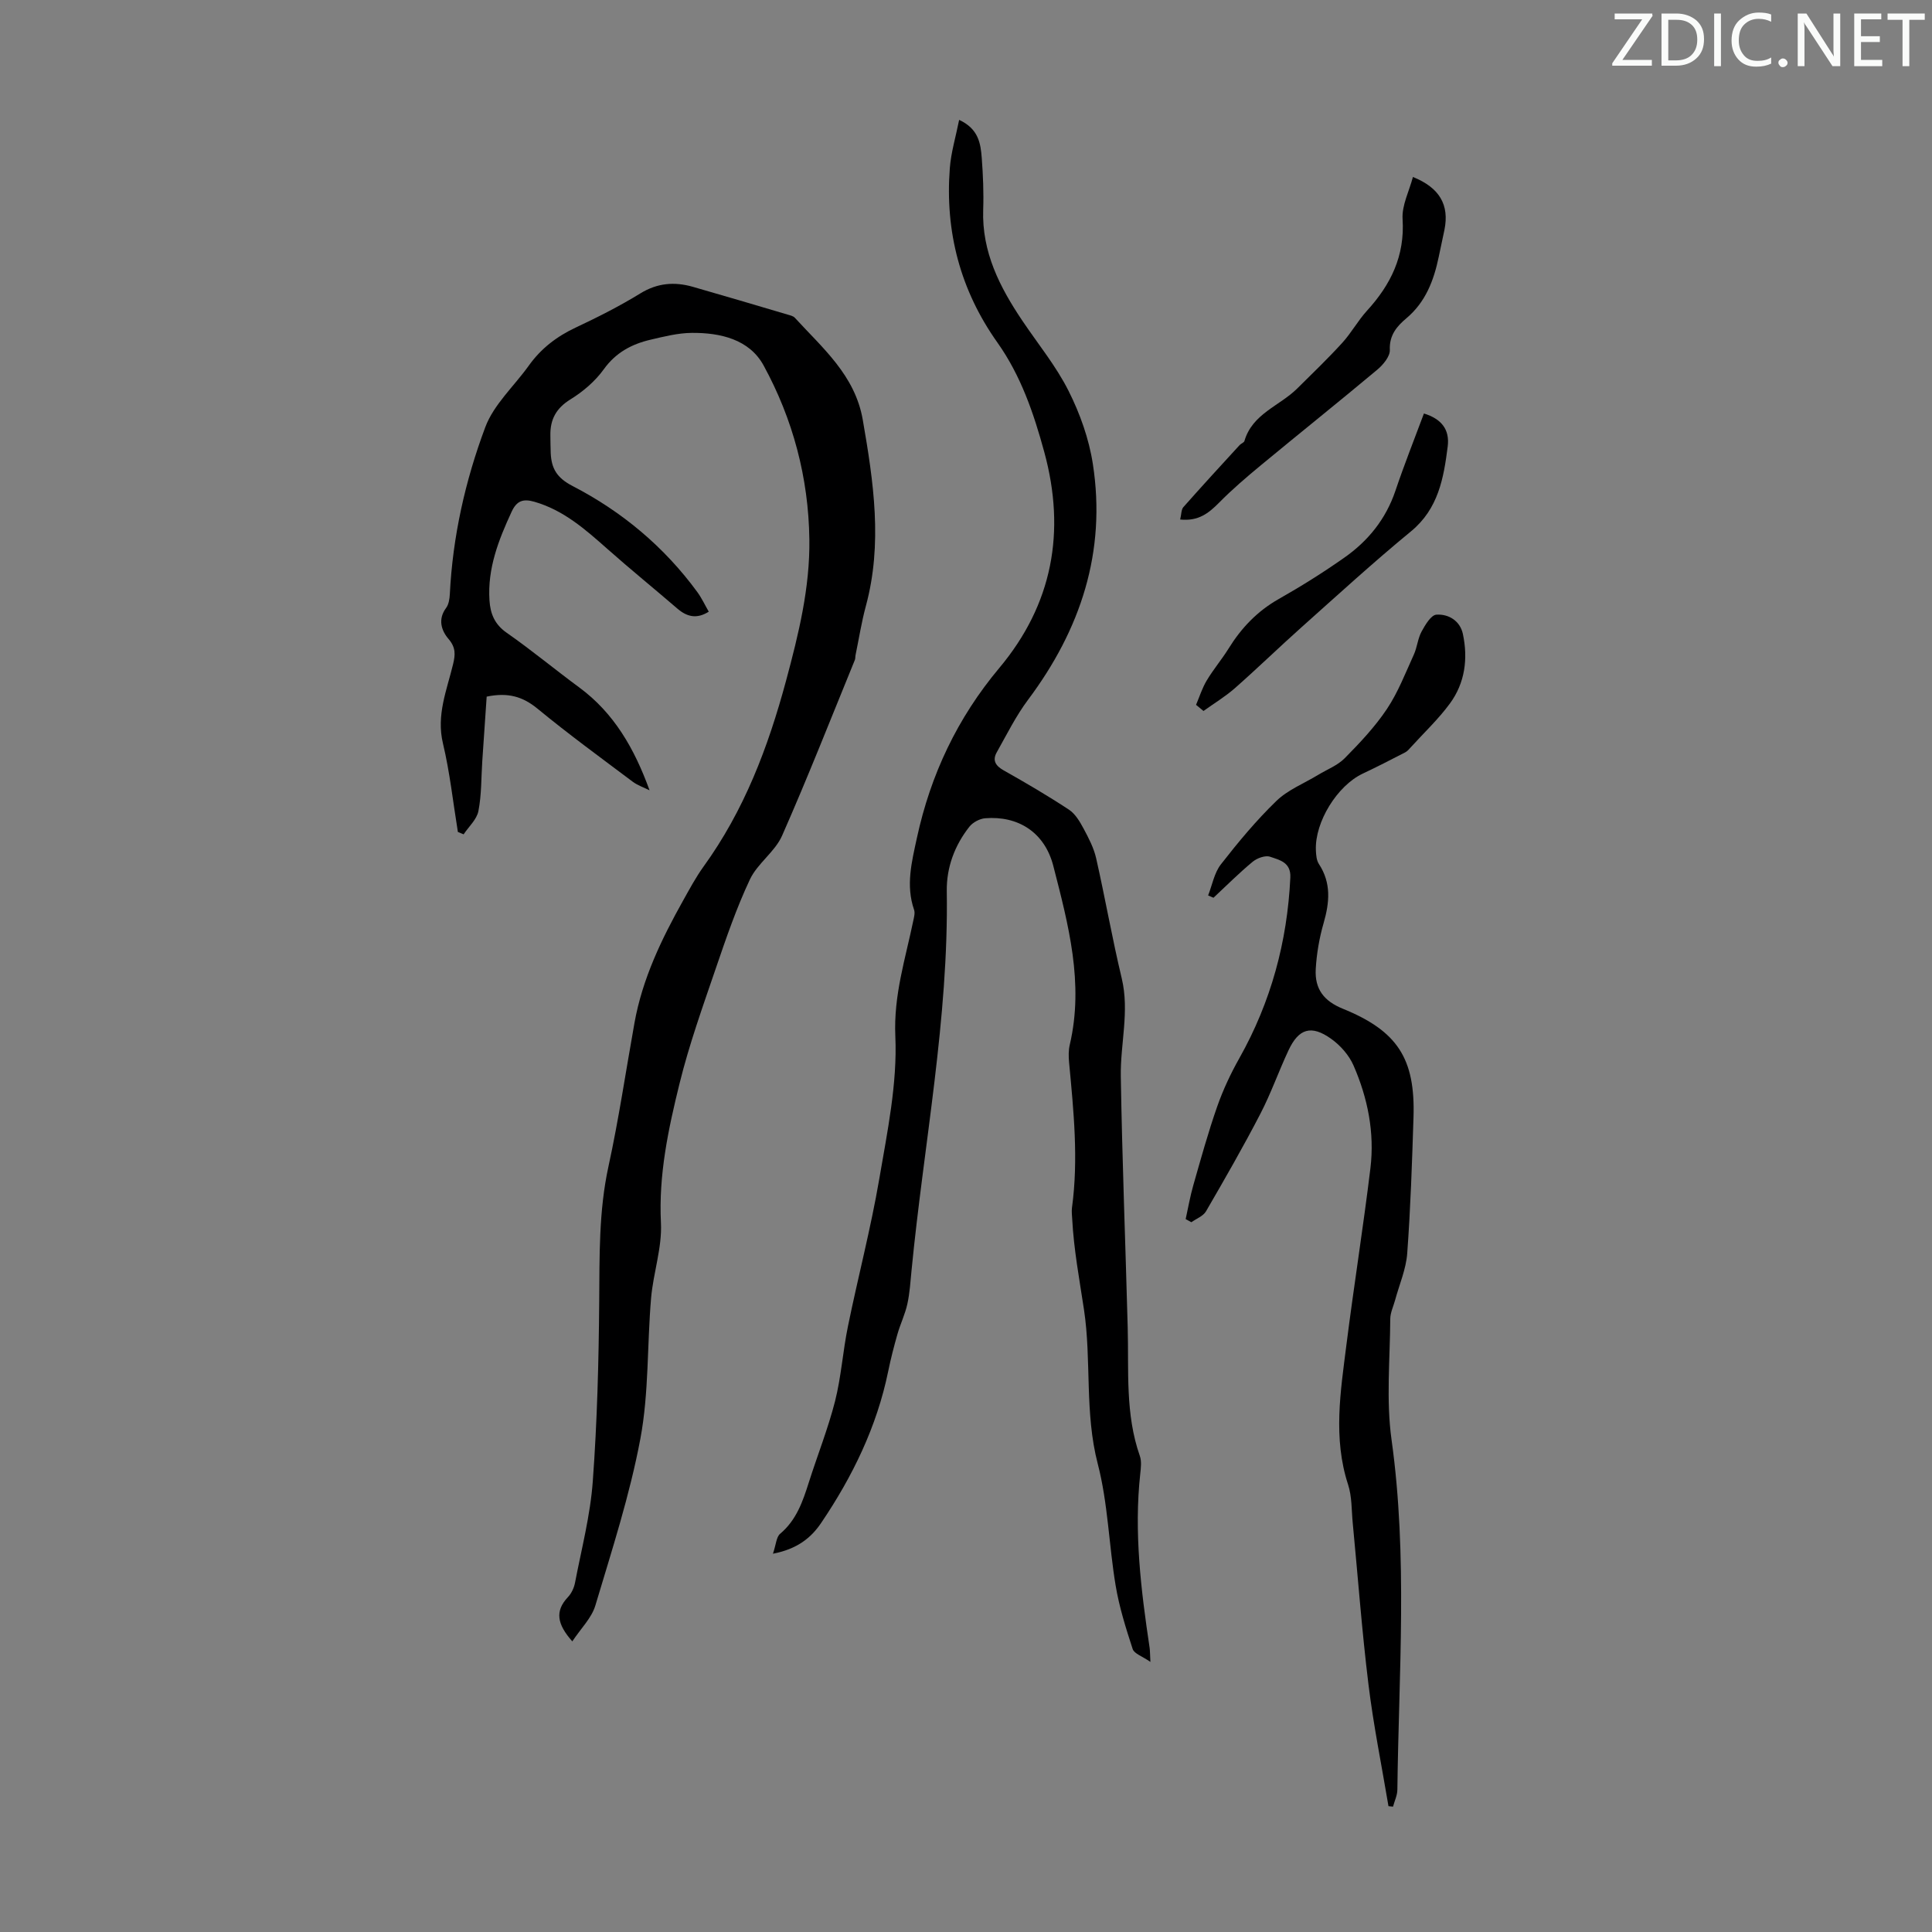
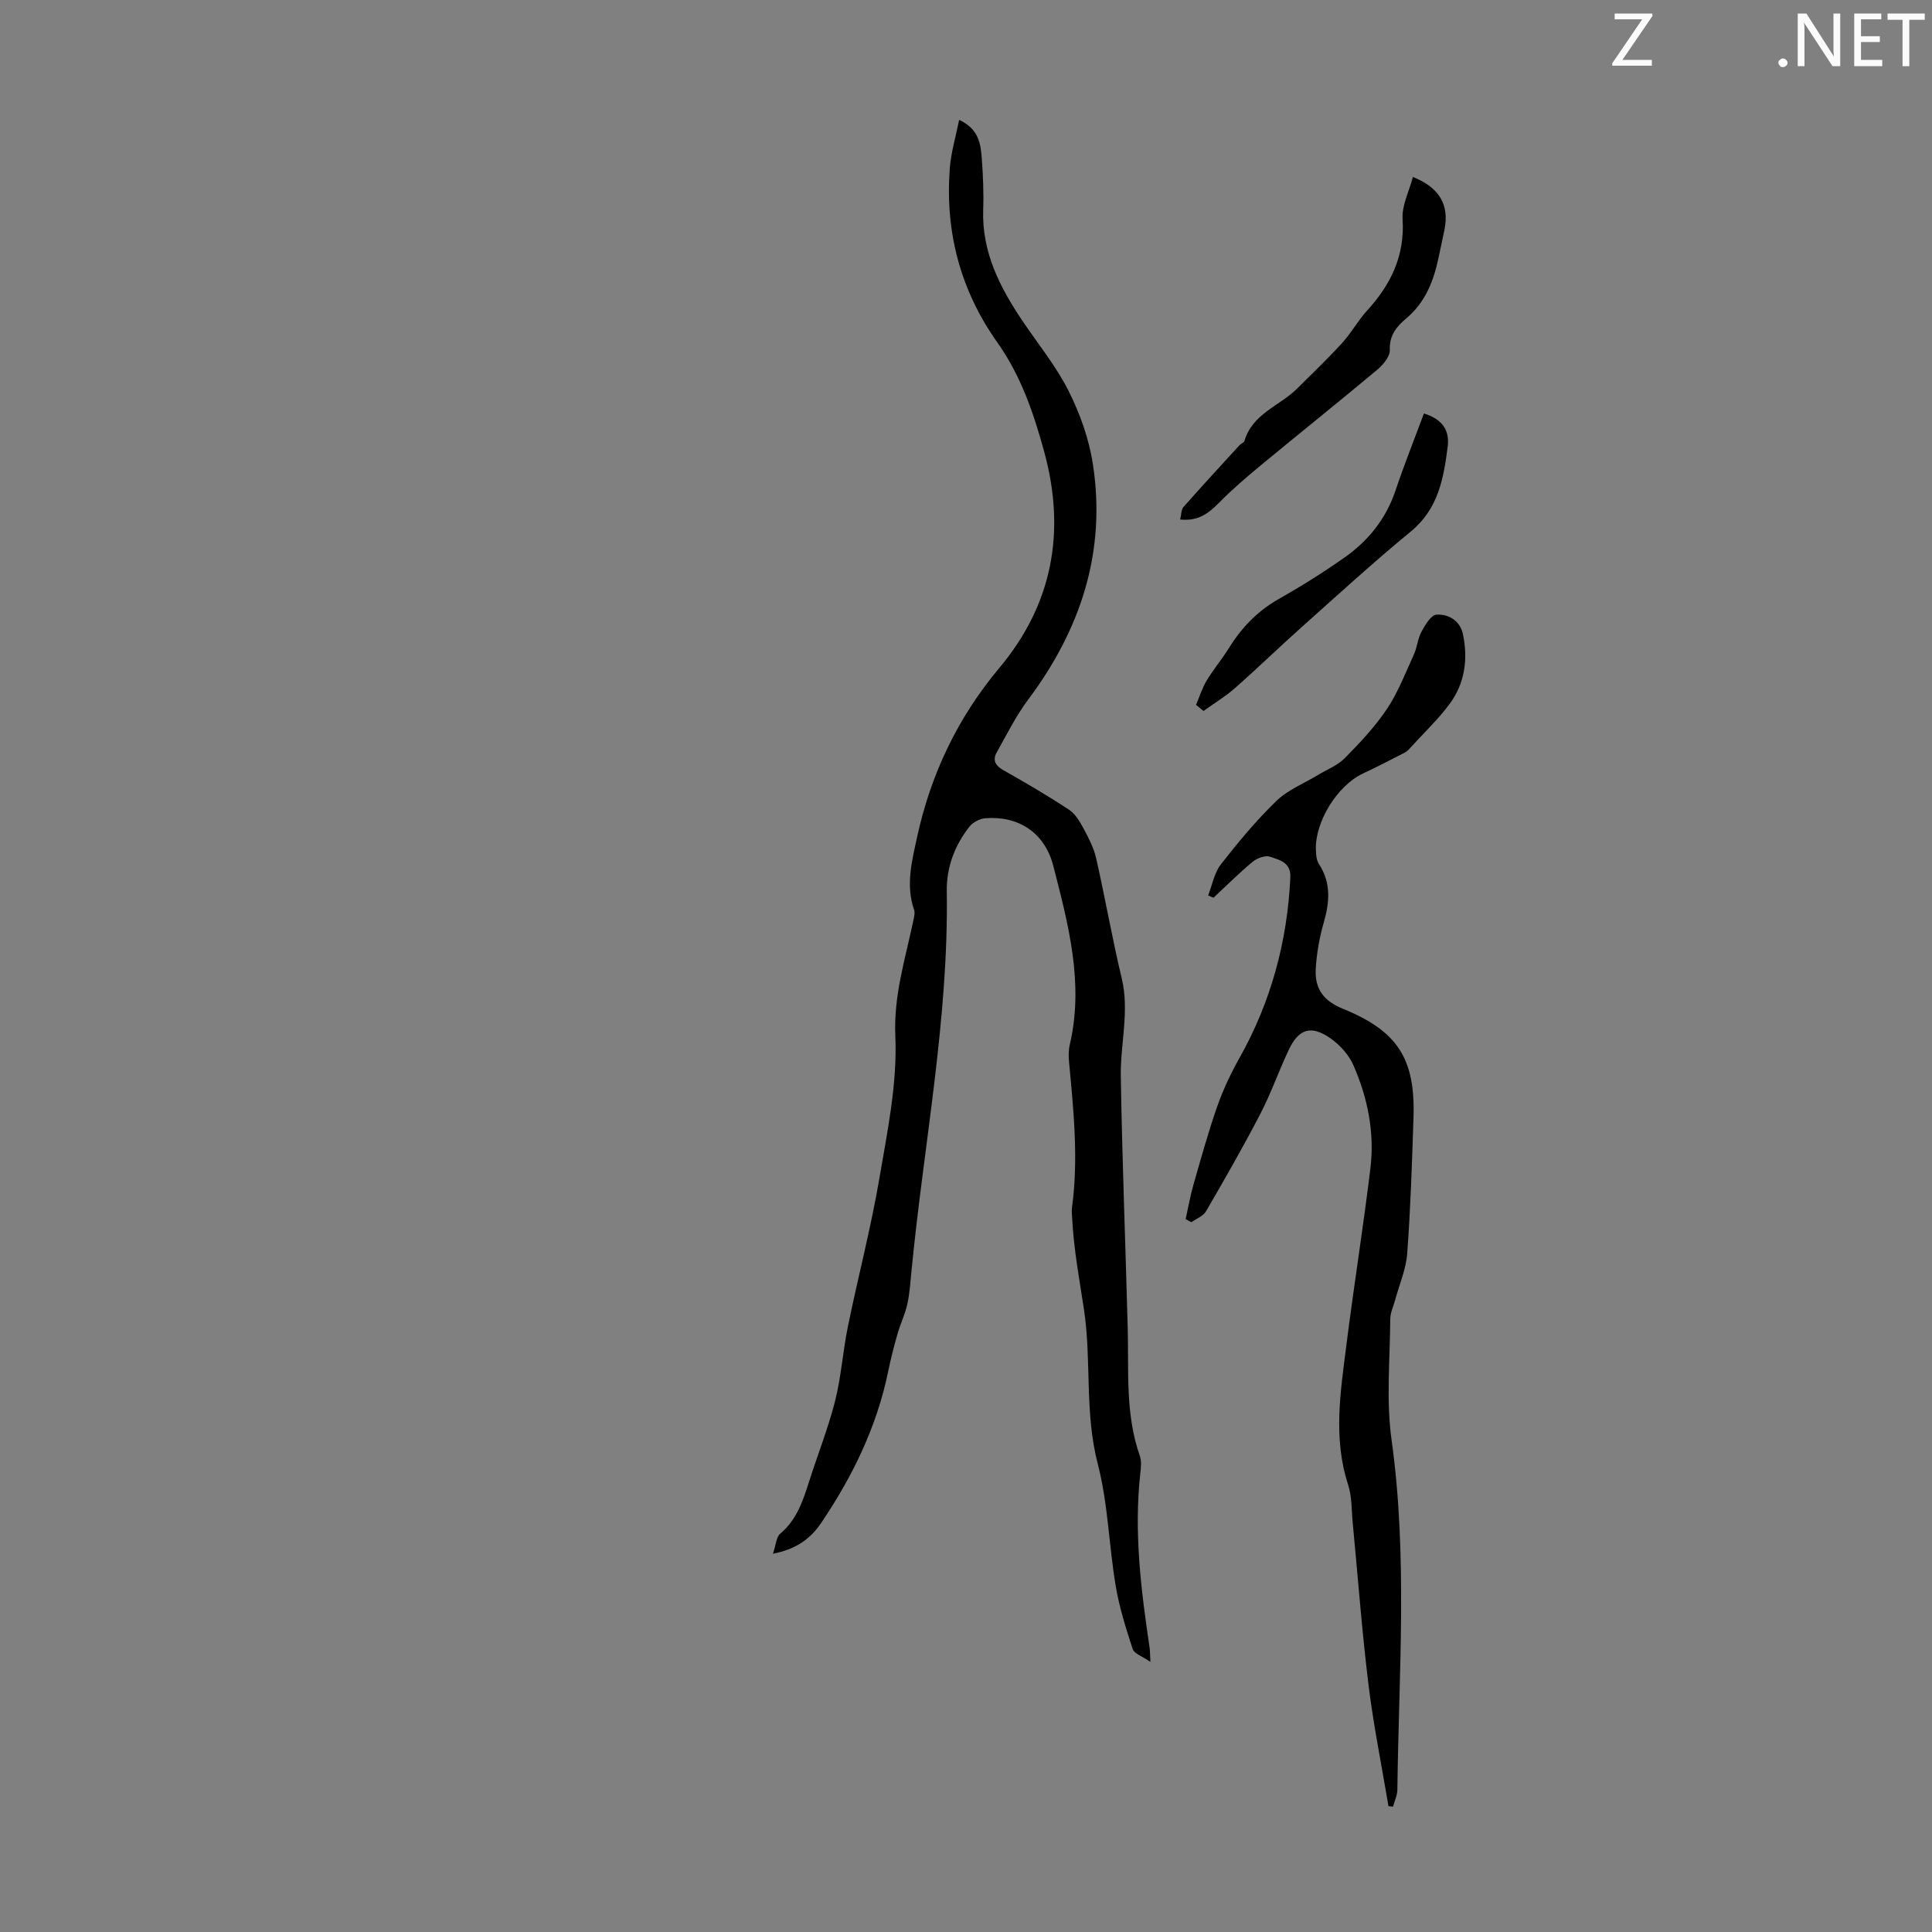
<svg xmlns="http://www.w3.org/2000/svg" enable-background="new 0 0 400 400" viewBox="0 0 400 400">
  <rect x="0" y="0" width="400" height="400" fill="#808080" stroke="none" />
  <g fill="#fafbfa">
    <path d="m342.2 3.2-6.3 9.2h6.1v1.2h-8.2v-.5l6.2-9.1h-5.7v-1.2h7.8v.4z" />
-     <path d="m344 13.7v-10.9h3.1c1.6 0 3 .5 4.1 1.4 1.1 1 1.6 2.2 1.6 3.9s-.5 3-1.6 4-2.5 1.5-4.2 1.5h-3zm1.4-9.6v8.4h1.6c1.4 0 2.5-.4 3.2-1.1.8-.8 1.2-1.8 1.2-3.2s-.4-2.4-1.2-3.1-1.8-1-3.1-1z" />
-     <path d="m356.3 2.8v10.9h-1.4v-10.9z" />
-     <path d="m366.6 13.2c-.8.4-1.8.6-3 .6-1.6 0-2.8-.5-3.7-1.5s-1.4-2.3-1.4-3.9c0-1.7.5-3.2 1.6-4.2s2.4-1.6 4-1.6c1 0 1.9.1 2.6.4v1.5c-.8-.4-1.6-.6-2.6-.6-1.2 0-2.2.4-3 1.2s-1.1 1.9-1.1 3.3c0 1.3.4 2.3 1.1 3.1s1.6 1.1 2.8 1.1c1.1 0 2-.2 2.8-.7v1.3z" />
    <path d="m368.2 13c0-.3.1-.5.3-.6.2-.2.4-.3.6-.3.3 0 .5.1.7.3s.3.4.3.6-.1.5-.3.6c-.2.2-.4.3-.7.3s-.5-.1-.6-.3c-.2-.2-.3-.4-.3-.6z" />
    <path d="m381.1 13.7h-1.7l-5.5-8.4c-.2-.2-.3-.5-.4-.7 0 .2.1.8.1 1.5v7.6h-1.4v-10.9h1.8l5.3 8.3c.3.4.4.6.4.8 0-.3-.1-.8-.1-1.6v-7.5h1.4v10.9z" />
    <path d="m389.7 13.7h-5.8v-10.9h5.6v1.2h-4.2v3.5h3.9v1.2h-3.9v3.7h4.4z" />
    <path d="m398.4 4.1h-3.1v9.6h-1.4v-9.6h-3.1v-1.3h7.7v1.3z" />
  </g>
-   <path d="m118.49 339.83c-3.18-3.59-3.62-6.28-.91-9.16.73-.77 1.27-1.92 1.47-2.97 1.34-6.99 3.17-13.95 3.68-21.01.91-12.36 1.23-24.78 1.33-37.18.08-9.4-.11-18.73 1.92-28.03 2.14-9.82 3.6-19.79 5.38-29.69 1.64-9.16 5.62-17.4 10.12-25.43 1.31-2.34 2.59-4.73 4.15-6.9 8.44-11.66 13.38-24.67 17.13-38.58 2.61-9.71 4.94-19.2 4.81-29.22-.17-12.76-3.4-24.87-9.47-35.99-2.95-5.41-8.95-6.8-14.87-6.75-2.86.02-5.76.76-8.58 1.42-3.87.91-7.15 2.65-9.64 6.11-1.78 2.48-4.3 4.63-6.91 6.24-2.96 1.83-4.2 4.15-4.15 7.43.02 1.23.02 2.46.07 3.69.15 3.16 1.24 5.11 4.5 6.8 10.24 5.29 19 12.6 25.86 21.98.91 1.25 1.57 2.68 2.36 4.05-2.48 1.57-4.51 1.07-6.49-.63-4.82-4.15-9.76-8.16-14.52-12.38-4.54-4.02-9.04-8-15.07-9.74-2.32-.67-3.67-.25-4.74 2.07-2.7 5.84-5.01 11.72-4.58 18.33.18 2.79 1.07 4.98 3.58 6.73 5.14 3.58 9.97 7.6 15.01 11.31 7.2 5.3 11.43 12.68 14.55 21.29-1.17-.58-2.46-1.01-3.49-1.78-6.62-4.97-13.32-9.86-19.71-15.12-3.04-2.5-6.11-3.41-10.52-2.49-.29 4.31-.61 8.84-.91 13.36-.23 3.45-.14 6.96-.8 10.33-.34 1.74-2 3.22-3.06 4.82-.4-.16-.79-.33-1.19-.49-1-6.13-1.66-12.34-3.1-18.37-1.39-5.86.82-11.02 2.11-16.39.47-1.95.57-3.42-.93-5.18-1.49-1.73-2.28-4.07-.52-6.44.54-.73.72-1.86.77-2.82.59-11.93 3.19-23.52 7.34-34.6 1.76-4.71 5.97-8.5 9.01-12.75 2.53-3.55 5.8-6.05 9.75-7.9 4.55-2.14 9.06-4.42 13.34-7.05 3.54-2.18 7.08-2.45 10.87-1.37 6.55 1.87 13.09 3.82 19.62 5.75.53.16 1.17.29 1.5.66 5.78 6.31 12.47 11.91 14.07 21.14 2.23 12.85 4.14 25.63.63 38.57-.9 3.33-1.43 6.75-2.13 10.14-.07.33-.02.69-.14.99-4.97 12.15-9.77 24.38-15.07 36.39-1.48 3.35-5.09 5.73-6.66 9.06-2.79 5.92-4.93 12.17-7.05 18.38-2.7 7.91-5.54 15.82-7.53 23.92-2.32 9.4-4.34 18.87-3.84 28.79.26 5.15-1.59 10.36-2.04 15.59-.83 9.69-.44 19.58-2.21 29.07-2.19 11.7-5.91 23.13-9.33 34.58-.77 2.58-2.99 4.73-4.77 7.42z" fill="#000001" />
  <path d="m160.03 321.68c.65-1.9.69-3.46 1.49-4.13 3.38-2.84 4.69-6.7 5.95-10.67 1.78-5.6 3.97-11.1 5.42-16.78 1.28-5.07 1.61-10.37 2.67-15.51 2.08-10.18 4.73-20.25 6.48-30.48 1.67-9.78 3.76-19.76 3.33-29.55-.38-8.51 2.08-16.02 3.71-23.91.16-.75.4-1.62.17-2.29-1.75-5.05-.48-9.93.58-14.86 2.84-13.12 8.39-24.85 17.06-35.2 11.02-13.16 13.82-28.18 9.32-44.7-2.19-8.03-4.84-15.81-9.7-22.67-7.69-10.84-10.87-22.95-9.86-36.13.25-3.24 1.22-6.42 1.93-9.98 4.03 1.86 4.45 4.9 4.68 7.87.27 3.57.42 7.16.3 10.73-.3 8.75 3.42 16.01 8.1 22.97 3.24 4.82 6.98 9.38 9.57 14.53 2.37 4.71 4.23 9.93 5.03 15.12 2.82 18.18-2.52 34.29-13.42 48.85-2.51 3.35-4.4 7.19-6.47 10.86-.94 1.67-.27 2.79 1.43 3.75 4.58 2.58 9.12 5.24 13.51 8.13 1.32.87 2.26 2.48 3.04 3.93 1.05 1.96 2.12 4.01 2.6 6.15 1.87 8.25 3.32 16.61 5.29 24.83 1.64 6.85-.3 13.54-.19 20.3.28 17.34.97 34.67 1.43 52.01.24 8.92-.54 17.91 2.51 26.58.39 1.1.22 2.45.09 3.67-1.33 12.14.15 24.12 1.94 36.08.08.54.06 1.1.16 2.9-1.7-1.18-3.35-1.7-3.67-2.66-1.41-4.32-2.79-8.7-3.53-13.16-1.4-8.37-1.58-17.02-3.7-25.18-2.76-10.62-1.27-21.41-2.85-31.92-.94-6.24-2.11-12.43-2.44-18.75-.04-.78-.15-1.58-.05-2.35 1.37-10.07.34-20.09-.6-30.12-.11-1.21-.13-2.49.15-3.66 2.97-12.71-.31-24.91-3.41-36.99-1.81-7.04-7.36-10.42-14.1-9.88-1.14.09-2.55.84-3.26 1.73-3.07 3.88-4.77 8.45-4.7 13.36.41 26.43-4.75 52.32-7.29 78.47-.23 2.34-.37 4.71-.87 6.99-.46 2.12-1.44 4.12-2.04 6.21-.73 2.56-1.4 5.14-1.93 7.75-2.35 11.46-7.37 21.76-13.86 31.36-2.07 3.08-4.95 5.43-10 6.4z" fill="#000001" />
  <path d="m245.48 252.4c.52-2.34.92-4.71 1.58-7 1.56-5.46 3.07-10.95 4.95-16.31 1.21-3.45 2.79-6.82 4.59-10.01 6.54-11.63 9.92-24.1 10.55-37.39.15-3.19-2.26-3.64-4.19-4.31-.99-.34-2.69.28-3.6 1.03-2.83 2.34-5.43 4.95-8.12 7.46-.37-.16-.74-.32-1.11-.48.85-2.16 1.27-4.67 2.64-6.43 3.57-4.58 7.32-9.1 11.49-13.13 2.38-2.31 5.72-3.62 8.63-5.39 1.86-1.13 4.04-1.96 5.52-3.46 3.14-3.18 6.26-6.49 8.73-10.18 2.31-3.46 3.84-7.45 5.58-11.27.69-1.51.81-3.31 1.59-4.75.75-1.38 1.96-3.44 3.08-3.52 2.54-.17 4.92 1.29 5.49 4.02 1.08 5.1.43 10.12-2.69 14.37-2.37 3.23-5.34 6.03-8.05 9.01-.37.41-.75.88-1.23 1.12-2.91 1.5-5.82 3-8.77 4.39-5.26 2.48-9.93 9.99-9.7 15.84.04.98.12 2.11.63 2.88 2.58 3.94 2.2 7.95.97 12.23-.89 3.08-1.45 6.33-1.63 9.53-.23 4.13 1.7 6.61 5.59 8.19 11.28 4.59 15.04 10.25 14.65 22.48-.3 9.4-.61 18.81-1.3 28.18-.24 3.27-1.64 6.46-2.51 9.68-.35 1.29-.99 2.58-1 3.88-.05 8.36-.88 16.85.27 25.06 3.36 24.13 1.49 48.27 1.2 72.41-.01 1.18-.59 2.35-.9 3.52-.31-.03-.62-.07-.94-.1-1.41-8.42-3.12-16.8-4.15-25.26-1.36-11.09-2.18-22.24-3.25-33.36-.26-2.67-.15-5.48-.97-7.98-3.14-9.64-1.55-19.28-.34-28.9 1.54-12.21 3.49-24.37 4.97-36.58.89-7.35-.55-14.53-3.5-21.28-.93-2.13-2.73-4.17-4.65-5.53-4.11-2.92-6.7-2.11-8.81 2.4-2.04 4.35-3.63 8.92-5.84 13.17-3.54 6.83-7.38 13.51-11.24 20.16-.58 1-2 1.52-3.03 2.26-.39-.21-.78-.43-1.18-.65z" fill="#000001" />
  <path d="m244.34 107.56c.27-1.12.22-2.06.66-2.56 3.83-4.33 7.74-8.59 11.65-12.85.3-.32.9-.51 1-.86 1.64-5.64 7.27-7.24 10.91-10.84 3.15-3.12 6.36-6.2 9.34-9.47 1.88-2.06 3.24-4.59 5.11-6.64 4.93-5.4 7.87-11.35 7.38-18.99-.18-2.83 1.37-5.77 2.14-8.71 5.54 2.23 7.56 5.79 6.53 10.93-.38 1.86-.8 3.72-1.18 5.58-1.02 4.89-2.7 9.38-6.72 12.76-1.93 1.62-3.55 3.48-3.41 6.54.06 1.34-1.39 3.08-2.61 4.1-7.96 6.66-16.07 13.14-24.07 19.76-2.99 2.47-5.96 5.01-8.68 7.77-2.15 2.17-4.27 3.87-8.05 3.48z" fill="#000001" />
  <path d="m247.63 145.93c.72-1.7 1.28-3.5 2.22-5.06 1.37-2.29 3.12-4.35 4.53-6.62 2.64-4.26 5.93-7.71 10.35-10.22 4.66-2.64 9.21-5.49 13.59-8.57 4.94-3.46 8.61-8 10.59-13.86 1.81-5.38 3.92-10.67 5.9-15.99 3.6 1.11 5.37 3.28 4.92 6.84-.83 6.54-1.93 12.89-7.6 17.56-7.75 6.37-15.16 13.16-22.65 19.84-4.65 4.15-9.12 8.5-13.8 12.62-2 1.76-4.33 3.16-6.51 4.73-.51-.42-1.03-.84-1.54-1.27z" fill="#000001" />
</svg>